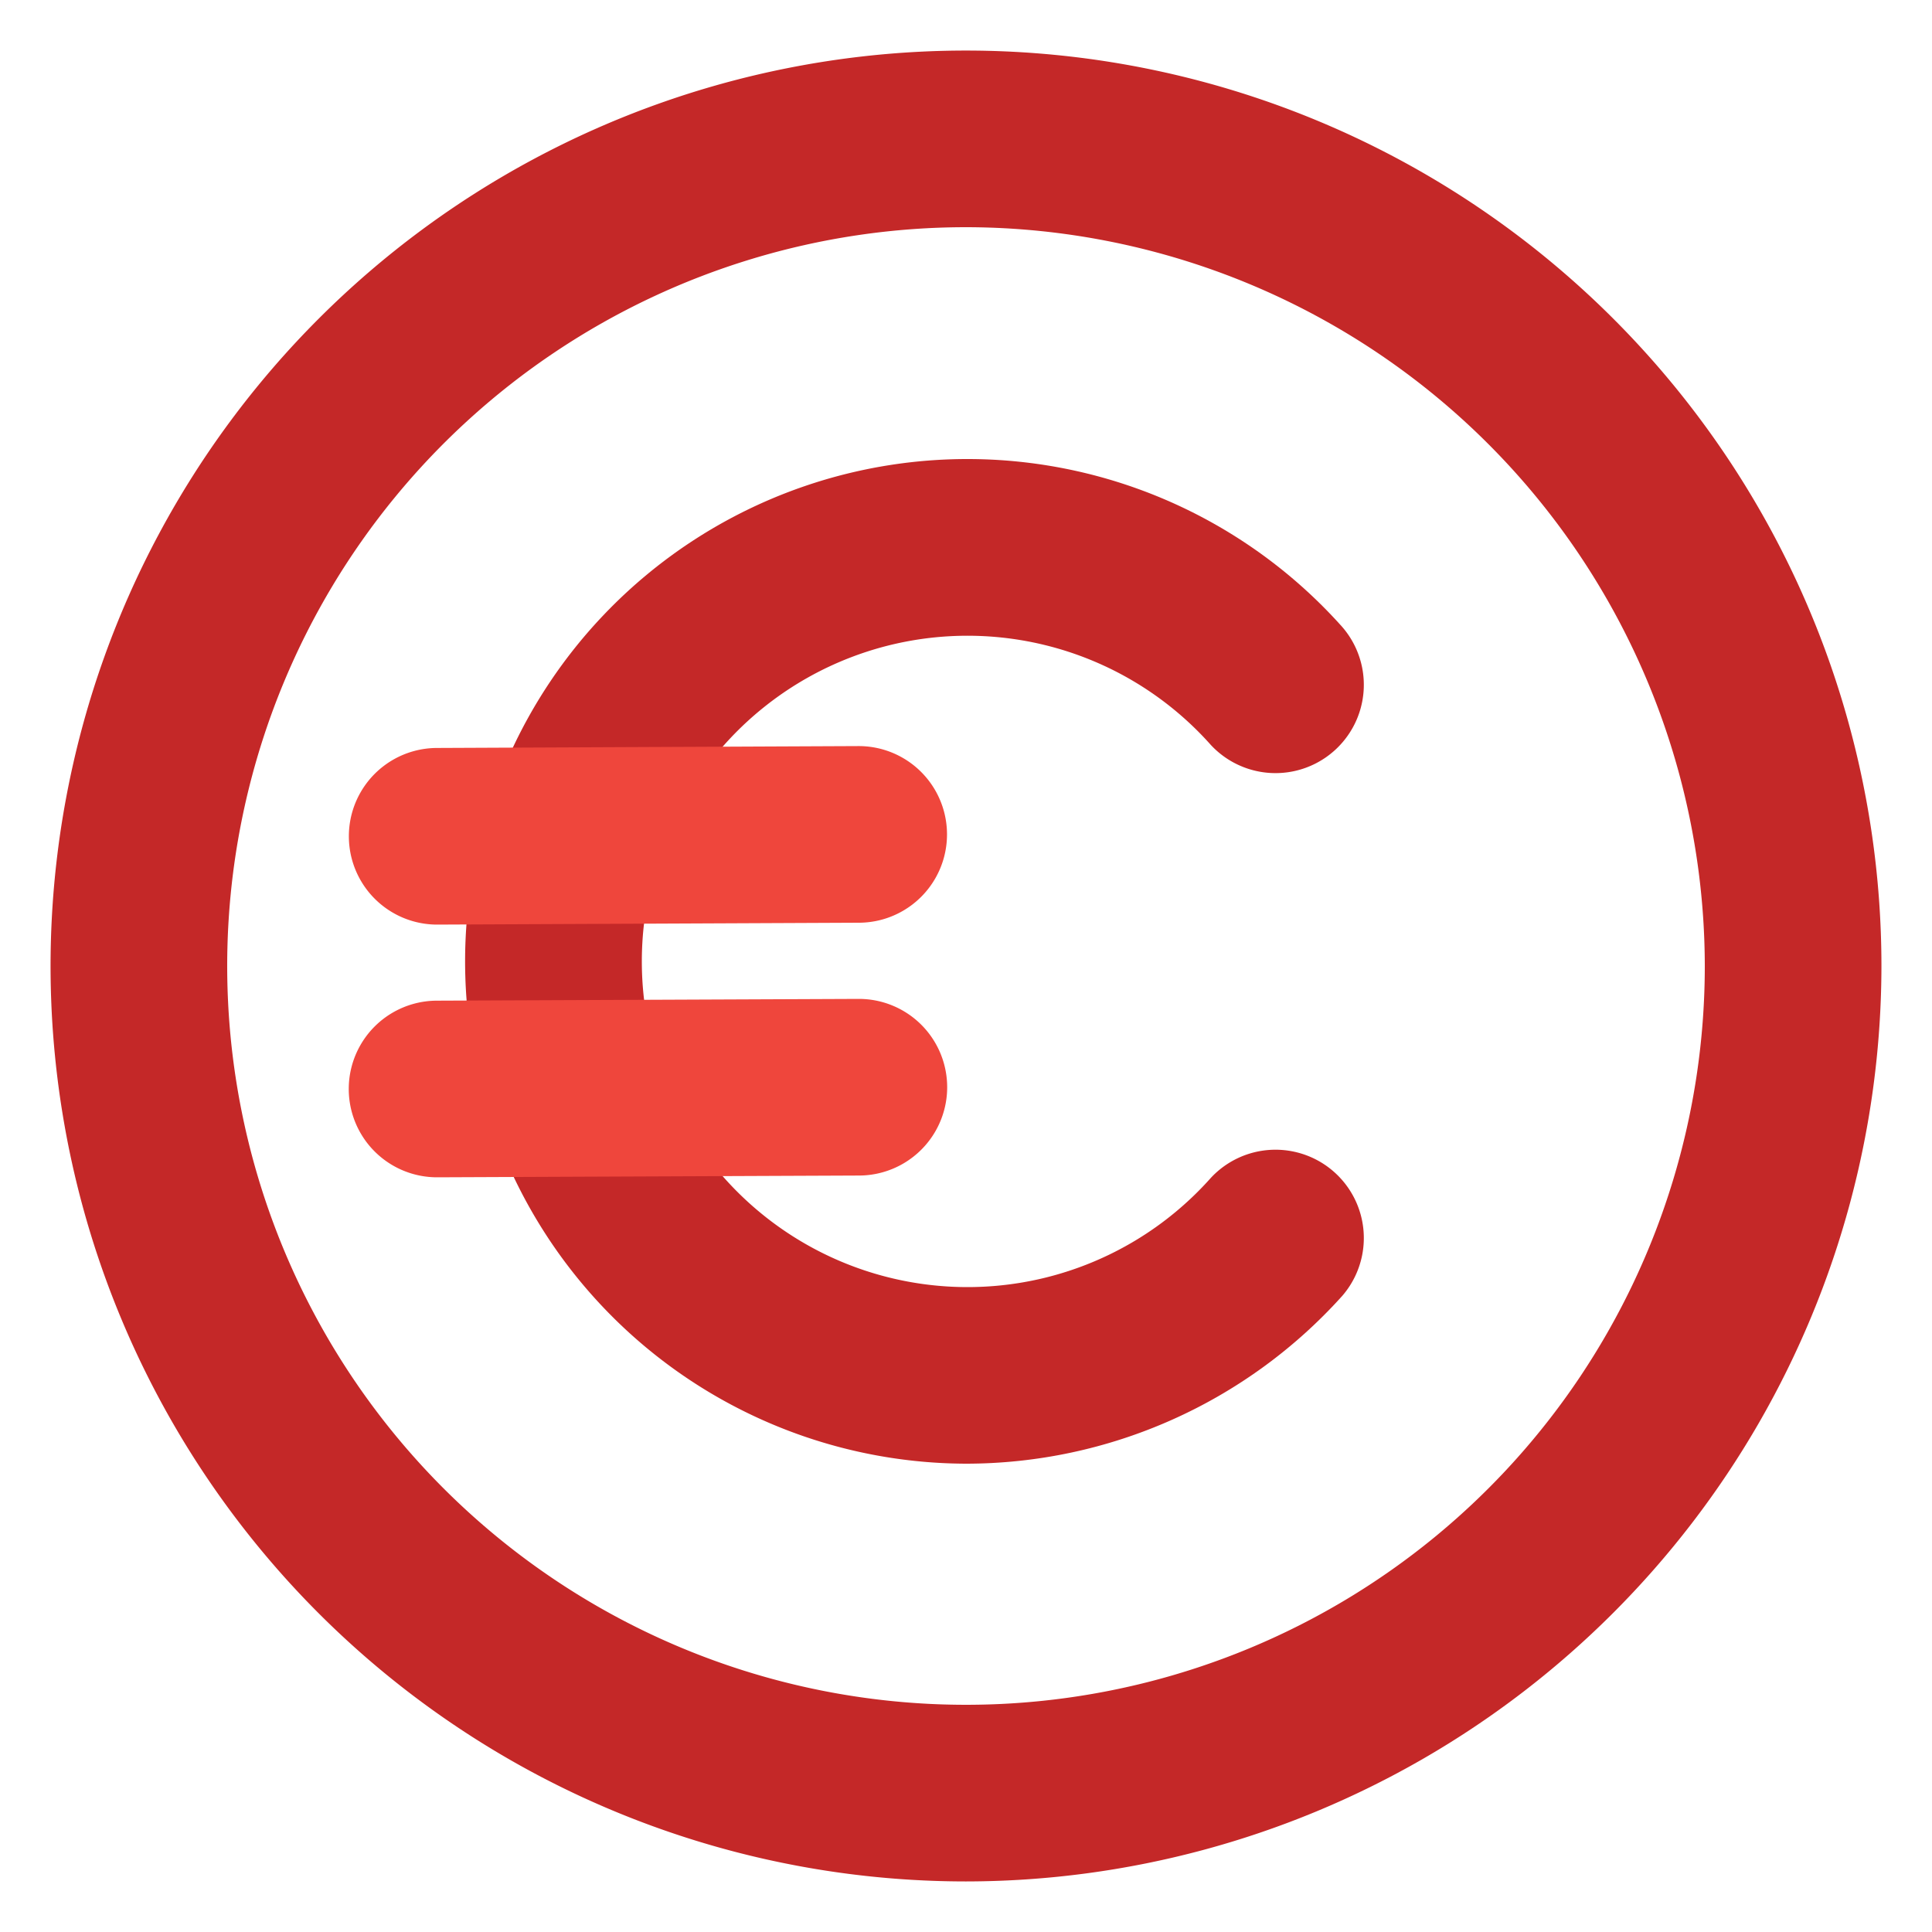
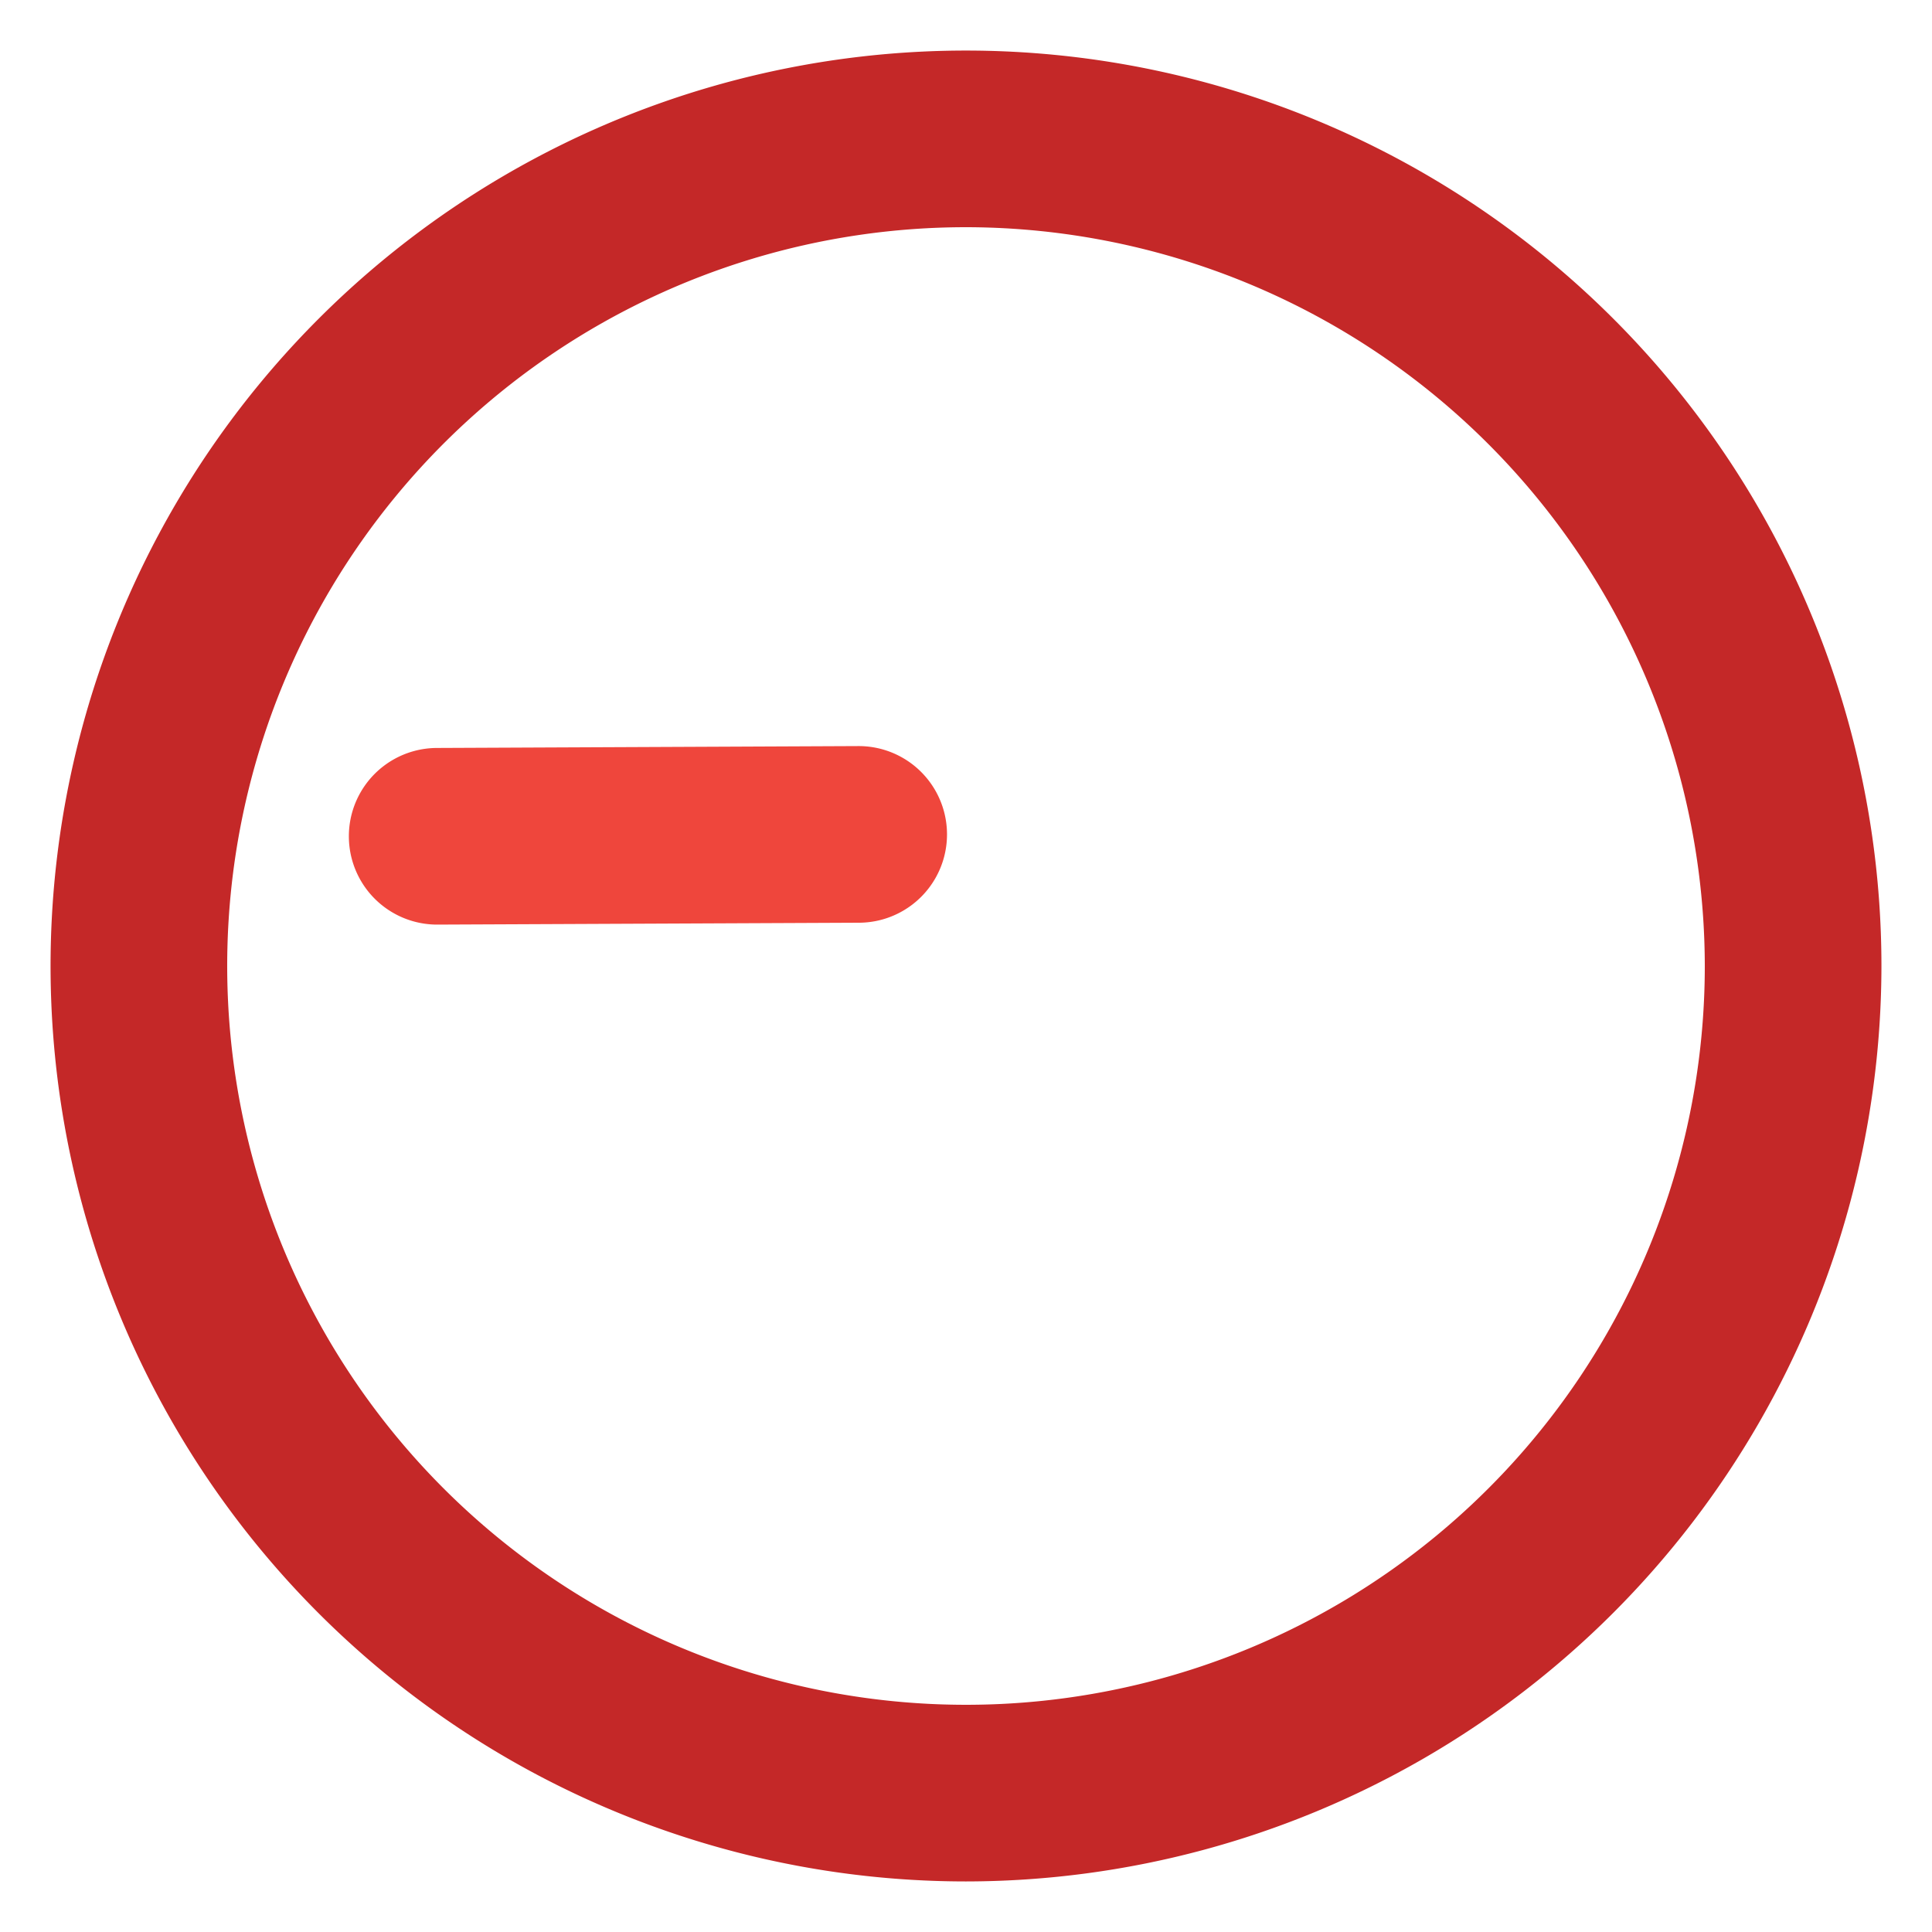
<svg xmlns="http://www.w3.org/2000/svg" id="Layer_1" data-name="Layer 1" viewBox="0 0 175 175">
  <defs>
    <style>.cls-1{fill:#c42828;}.cls-2{fill:#ef463c;}</style>
  </defs>
  <g id="Euro">
    <path class="cls-1" d="M87.5,170.42A82.92,82.92,0,1,1,170.42,87.5,83,83,0,0,1,87.5,170.42Zm0-149.84A66.92,66.92,0,1,0,154.42,87.5,67,67,0,0,0,87.5,20.58Z" />
-     <path class="cls-1" d="M87.48,132.58A45.5,45.5,0,1,1,121.59,56.8a8,8,0,0,1-11.91,10.68,29.5,29.5,0,1,0,0,39.21,8,8,0,0,1,11.91,10.68A45.85,45.85,0,0,1,87.48,132.58Z" />
    <path class="cls-2" d="M39.6,83.75a8,8,0,0,1,0-16l38.18-.17h0a8,8,0,0,1,0,16l-38.18.17Z" />
-     <path class="cls-2" d="M39.59,106.64a8,8,0,0,1,0-16l38.17-.16a8,8,0,1,1,.07,16l-38.17.16Z" />
  </g>
</svg>